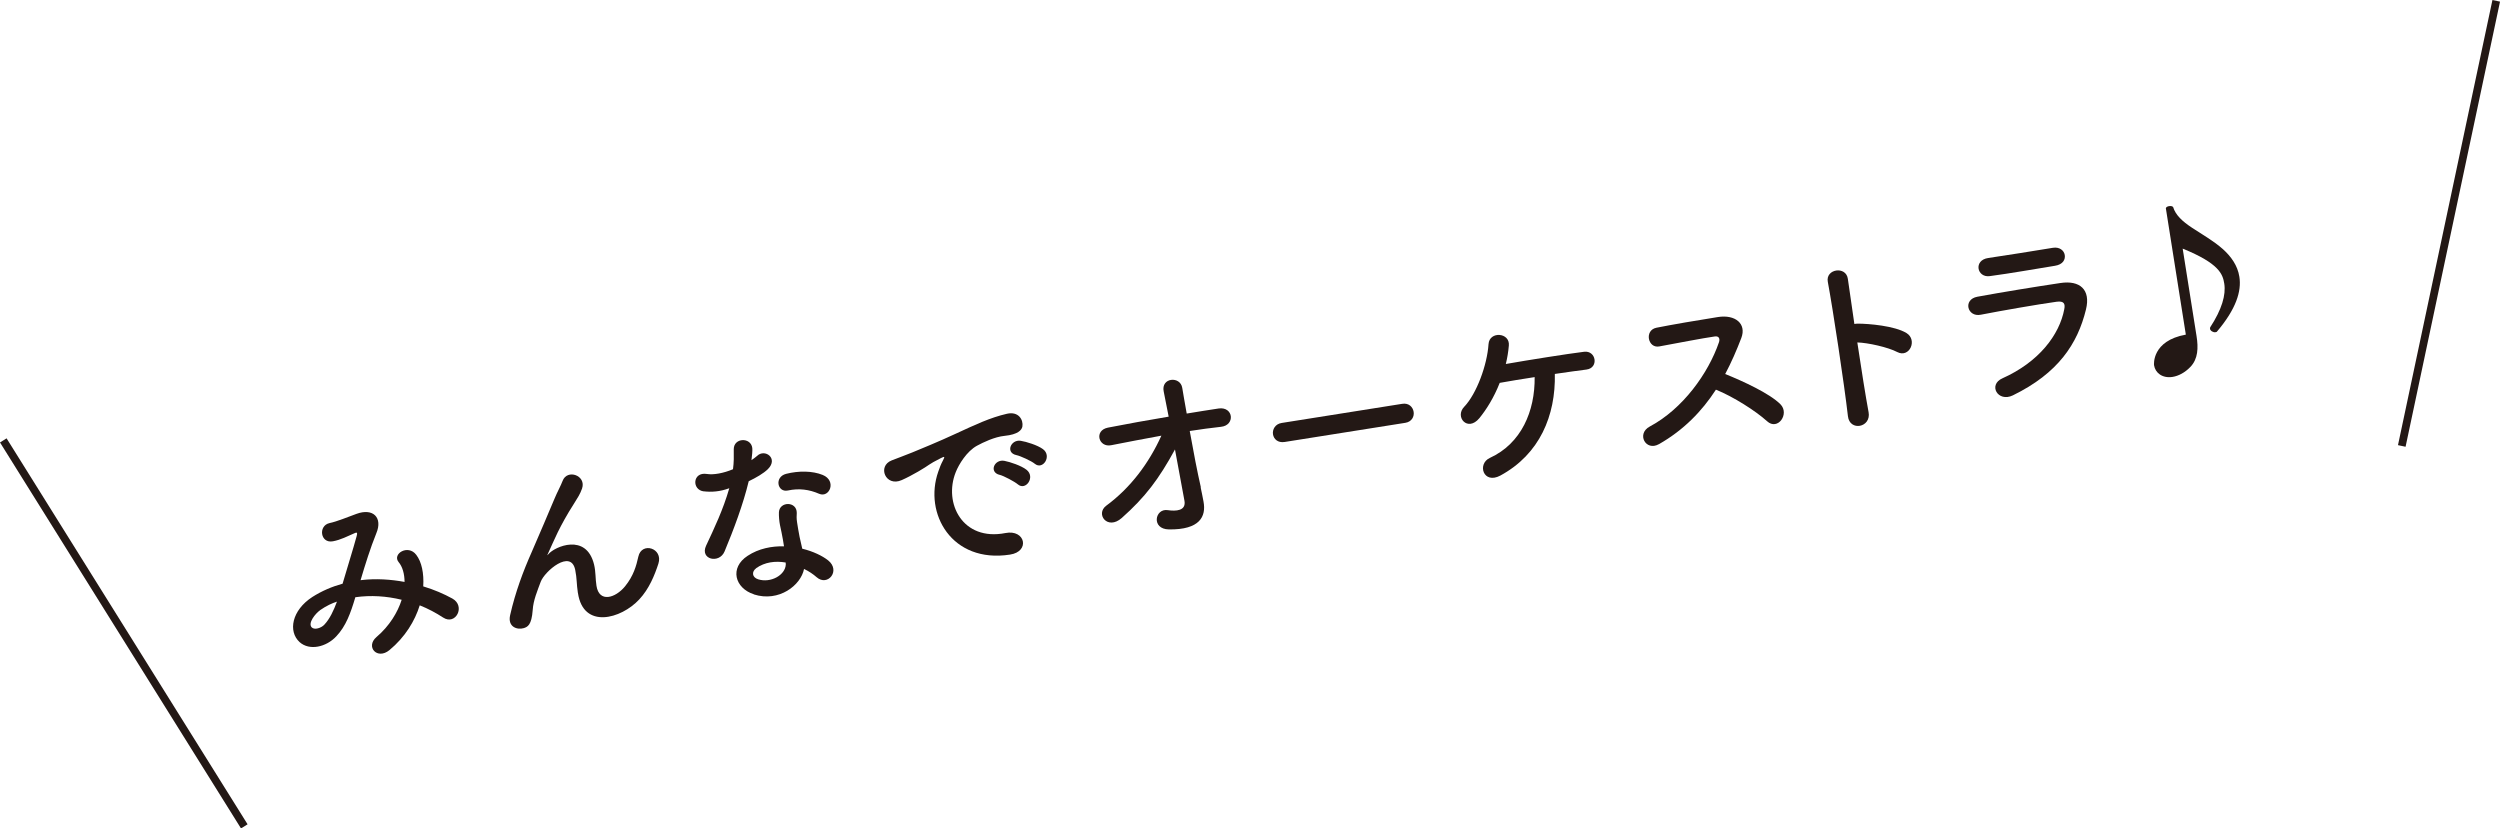
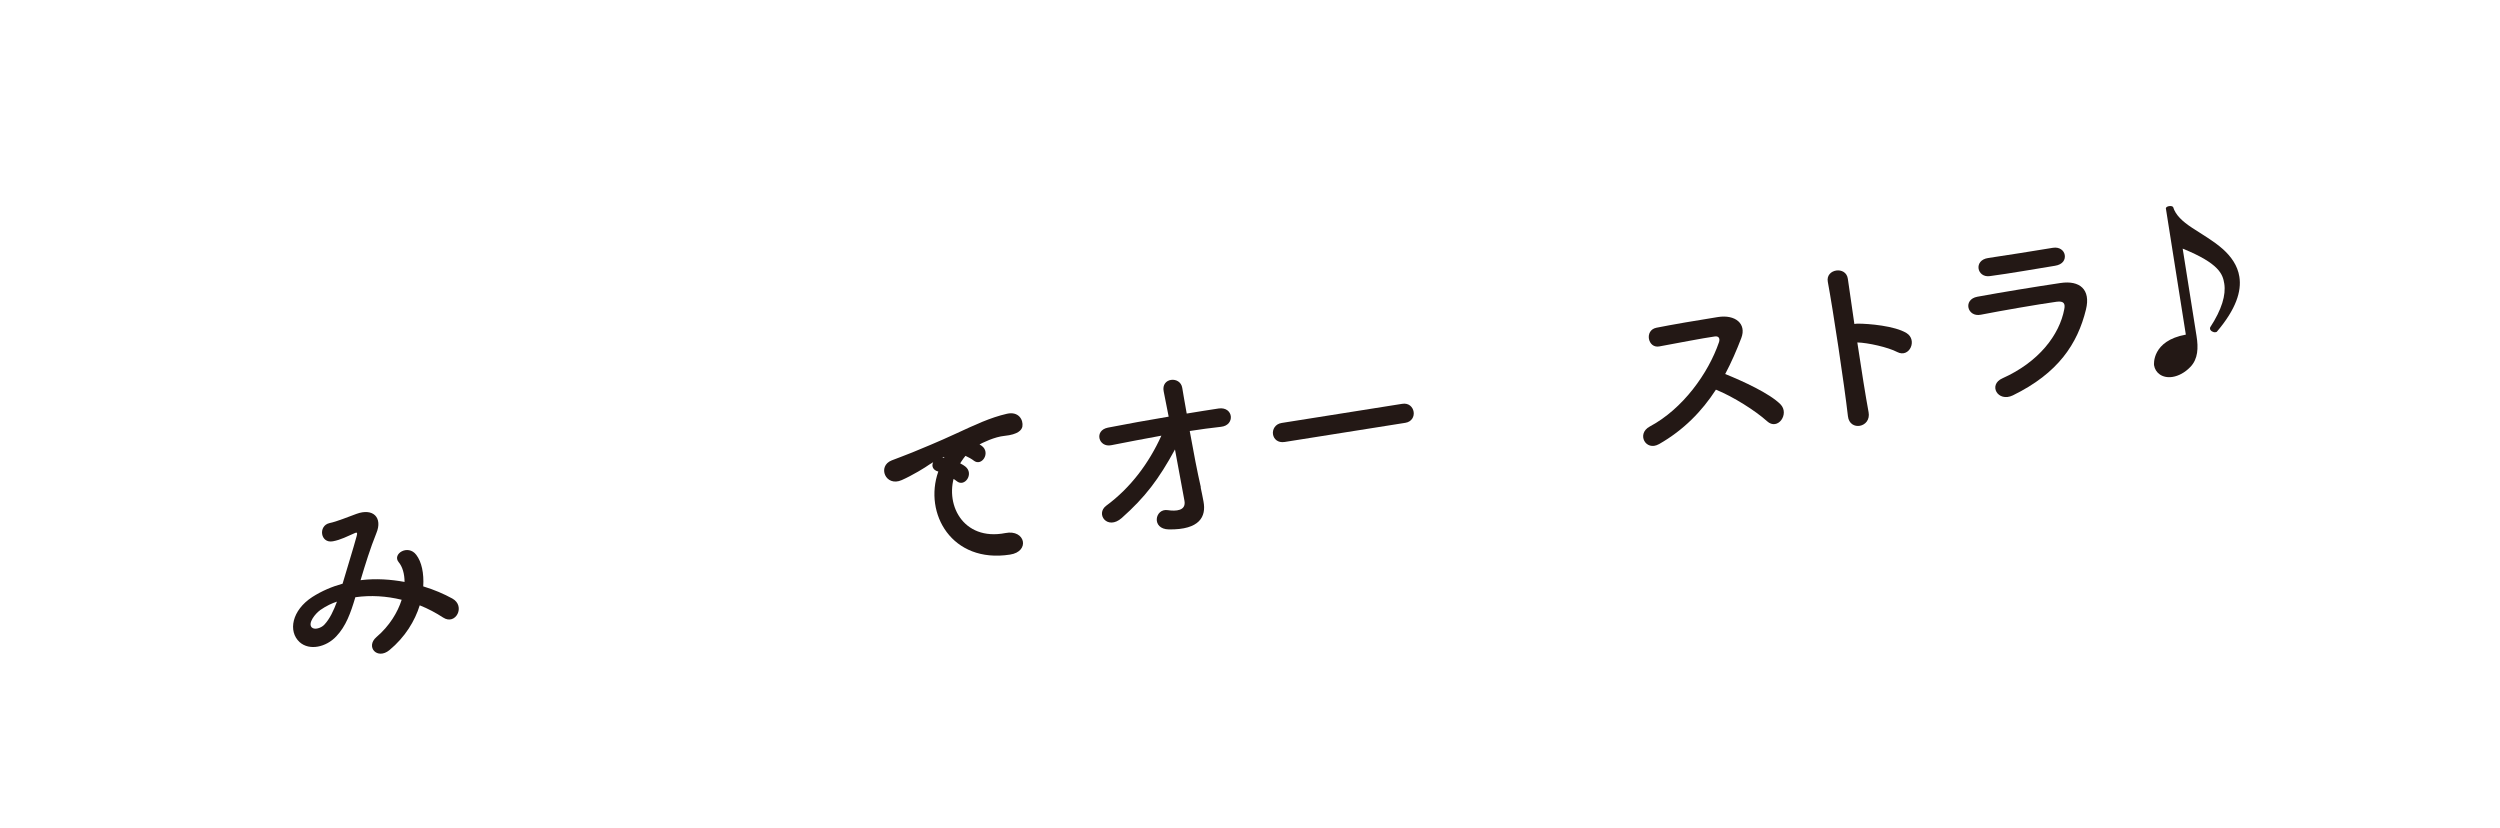
<svg xmlns="http://www.w3.org/2000/svg" id="_レイヤー_2" viewBox="0 0 364.22 120.69">
  <defs>
    <style>.cls-1{fill:none;stroke:#231815;stroke-miterlimit:10;stroke-width:1.13px;}.cls-2{fill:#231815;stroke-width:0px;}</style>
  </defs>
  <g id="_レイヤー_1-2">
    <path class="cls-2" d="m52.67,84.51c2.11-.25,4.26-.1,6.27.27-.01-1.18-.29-2.19-.86-2.88-.99-1.19,1.36-2.66,2.56-1.07.79,1.02,1.14,2.69,1.02,4.6,1.57.47,3.02,1.1,4.24,1.77,1.98,1.09.49,3.97-1.34,2.77-1.06-.69-2.18-1.29-3.41-1.78-.7,2.26-2.13,4.64-4.42,6.53-1.78,1.46-3.52-.5-1.88-1.91,1.9-1.62,3.08-3.59,3.67-5.43-2.21-.54-4.5-.69-6.75-.37-.69,2.32-1.37,4.21-2.77,5.69-1.47,1.58-3.91,2.14-5.35.85-1.71-1.57-1.14-4.64,1.86-6.58,1.38-.88,2.89-1.52,4.4-1.93.65-2.25,1.53-5.01,2.04-6.9.11-.42.16-.66-.25-.48-1.05.45-2.05.99-3.2,1.2-1.84.35-2.17-2.27-.5-2.65,1.11-.23,2.75-.92,3.92-1.34,2.47-.91,3.85.57,2.91,2.81-.87,2.15-1.63,4.59-2.3,6.85l.14-.02Zm-6.05,4.4c-.67.48-1.8,1.86-1.21,2.49.41.42,1.39.09,1.83-.38.81-.85,1.39-2.12,1.85-3.37-.71.23-1.51.59-2.47,1.25Z" />
-     <path class="cls-2" d="m84.19,86.38c-.2-1.29-.13-2.1-.39-3.36-.63-3.08-4.47.22-5.03,1.75-.48,1.31-1.07,2.67-1.16,4.09-.16,2.24-.76,2.47-1.3,2.65-.96.29-2.38-.17-1.99-1.89.76-3.36,1.91-6.42,3.14-9.19,1.23-2.78,2.3-5.39,3.33-7.79.35-.86.95-1.96,1.17-2.57.66-1.8,3.49-.81,2.84,1.1-.16.43-.31.77-.49,1.08-.18.32-.41.67-.66,1.08-1.1,1.72-1.81,3.04-2.38,4.19-.56,1.15-.98,2.14-1.45,3.16-.15.31-.08.24.09.04.87-1.06,5.5-3.14,6.64,1.53.26,1.08.18,2.07.35,3.1.39,2.49,2.75,1.8,4.17.06,1.22-1.51,1.63-2.96,1.93-4.32.48-2.2,3.65-1.24,2.92,1.03-.54,1.66-1.34,3.66-2.79,5.21-2.65,2.86-8.15,4.36-8.93-.94Z" />
-     <path class="cls-2" d="m102.54,71.59c-1.78-.21-1.66-2.87.43-2.54.97.16,2.42-.1,3.82-.69.13-.97.13-1.89.11-2.92,0-1.69,2.5-1.77,2.7-.17.04.42-.03,1.07-.12,1.77.31-.22.59-.41.82-.62,1.12-1.1,3.16.36,1.57,1.93-.62.61-1.7,1.24-2.79,1.76-.81,3.37-2.19,7.04-3.52,10.23-.77,1.84-3.63,1.18-2.69-.84,1.2-2.57,2.47-5.21,3.38-8.37-1.38.51-2.61.58-3.72.45Zm7.31,15c-2.81-.9-3.6-3.88-.92-5.62,1.61-1.06,3.51-1.42,5.29-1.38-.05-.31-.1-.62-.16-.98-.11-.7-.28-1.39-.42-2.09-.12-.56-.18-1.35-.16-1.9.09-1.59,2.61-1.62,2.6.11-.02.43-.05.75.04,1.34.1.64.21,1.34.37,2.15.11.53.26,1.11.39,1.72,1.58.38,2.95,1.05,3.77,1.7,1.88,1.51-.08,3.86-1.68,2.45-.5-.44-1.11-.86-1.83-1.2-.46,2.37-3.65,4.88-7.31,3.71Zm.32-3.81c-.69.51-.62,1.33.29,1.62,1.81.57,3.95-.6,4.02-2.16.01-.09-.03-.2-.02-.29-1.5-.25-3.02-.07-4.29.82Zm4.61-11.32c-1.53.33-2.01-1.98-.24-2.43,1.82-.46,3.83-.44,5.31.16,2.09.85,1,3.4-.51,2.75-1.45-.63-2.94-.83-4.55-.48Z" />
-     <path class="cls-2" d="m136.7,68.7c.2-.58.38-1.06.67-1.6.35-.66.22-.61-.29-.36-1.99,1-1.52.93-3.31,1.96-.84.48-1.58.88-2.39,1.24-2.36,1.06-3.62-2.04-1.46-2.87.57-.23,2.14-.8,3-1.16,1.32-.55,3.69-1.5,6.42-2.77,2.76-1.27,4.92-2.3,7.36-2.86,1.72-.39,2.41.91,2.25,1.86-.09.5-.62,1.16-2.6,1.36-1.44.14-3.12.95-4.02,1.44-1.48.81-2.64,2.71-3.09,3.85-1.81,4.51,1,10.09,7.23,8.87,2.92-.58,3.64,2.7.67,3.14-8.46,1.31-12.6-5.98-10.44-12.1Zm8.92.48c-1.59-.41-.74-2.32.71-2.04.83.16,2.46.7,3.22,1.3,1.34,1.05-.11,3.12-1.27,2.12-.46-.39-2.03-1.23-2.66-1.39Zm2.44-2.88c-1.61-.35-.8-2.31.65-2.08.82.13,2.46.64,3.23,1.21,1.36.99,0,3.1-1.18,2.14-.46-.39-2.07-1.14-2.7-1.27Z" />
+     <path class="cls-2" d="m136.7,68.7c.2-.58.38-1.06.67-1.6.35-.66.22-.61-.29-.36-1.99,1-1.52.93-3.31,1.96-.84.48-1.58.88-2.39,1.24-2.36,1.06-3.62-2.04-1.46-2.87.57-.23,2.14-.8,3-1.16,1.32-.55,3.69-1.5,6.42-2.77,2.76-1.27,4.92-2.3,7.36-2.86,1.72-.39,2.41.91,2.25,1.86-.09.5-.62,1.16-2.6,1.36-1.44.14-3.12.95-4.02,1.44-1.48.81-2.64,2.71-3.09,3.85-1.81,4.51,1,10.09,7.23,8.87,2.92-.58,3.64,2.7.67,3.14-8.46,1.31-12.6-5.98-10.44-12.1Zc-1.59-.41-.74-2.32.71-2.04.83.16,2.46.7,3.22,1.3,1.34,1.05-.11,3.12-1.27,2.12-.46-.39-2.03-1.23-2.66-1.39Zm2.44-2.88c-1.61-.35-.8-2.31.65-2.08.82.13,2.46.64,3.23,1.21,1.36.99,0,3.1-1.18,2.14-.46-.39-2.07-1.14-2.7-1.27Z" />
    <path class="cls-2" d="m174.92,71c.19.86.27,1.33.42,2.09.4,2.15-.53,4.1-5.04,4.04-2.62-.04-2.04-3.09-.19-2.81,1.21.18,2.72.11,2.45-1.37-.29-1.65-.83-4.55-1.38-7.47-2.36,4.33-4.33,6.94-7.75,9.98-2.09,1.85-3.88-.59-2.26-1.79,3.57-2.63,6.22-6.21,8.03-10.2-2.48.45-4.96.93-7.3,1.39-1.86.38-2.55-2.15-.49-2.56,2.78-.55,5.83-1.09,8.85-1.6-.31-1.59-.58-2.92-.72-3.65-.44-2.06,2.42-2.31,2.7-.54.12.78.37,2.15.65,3.74,1.6-.25,3.16-.53,4.65-.74,2.16-.31,2.46,2.45.34,2.67-1.46.17-3.01.36-4.55.61.52,2.93,1.14,6.13,1.62,8.21Z" />
    <path class="cls-2" d="m187.16,64.39c-1.01.16-1.59-.44-1.7-1.11-.11-.7.31-1.51,1.26-1.66l17.58-2.79c.95-.15,1.54.47,1.65,1.17.11.67-.26,1.45-1.21,1.6l-17.58,2.79Z" />
-     <path class="cls-2" d="m218.59,69.28c-2.49,1.34-3.43-1.7-1.53-2.57,4.58-2.1,6.58-6.81,6.52-11.77-1.9.3-3.75.59-5.09.84-.84,2.14-1.94,3.89-2.97,5.15-1.71,2.05-3.62-.2-2.21-1.66,1.82-1.9,3.36-6.13,3.55-9.14.13-1.92,3.15-1.7,2.96.22-.08.93-.23,1.82-.44,2.68,3.29-.58,8.98-1.48,11.4-1.78.87-.11,1.42.46,1.52,1.11.1.64-.24,1.36-1.17,1.48-1.04.14-2.73.35-4.61.64.13,6.06-2.2,11.69-7.93,14.8Z" />
    <path class="cls-2" d="m241.68,64.71c-1.92,1.08-3.31-1.51-1.33-2.57,4.82-2.57,8.53-7.75,10.08-12.27.18-.52,0-.95-.62-.85-1.77.25-5.61,1-8.07,1.45-1.67.32-2.21-2.35-.43-2.72,2.03-.41,6.14-1.12,8.97-1.56,2.52-.4,4.2.97,3.41,3.05-.69,1.8-1.45,3.56-2.35,5.25,2.55,1.03,6.47,2.82,8.05,4.41,1.37,1.39-.39,3.91-1.96,2.46-1.64-1.49-4.93-3.58-7.44-4.59-2.03,3.13-4.69,5.88-8.3,7.94Z" />
    <path class="cls-2" d="m272.23,60.04c.42,2.26-2.76,2.85-3.01.59-.52-4.57-2.18-15.56-2.93-19.57-.36-1.9,2.67-2.35,2.92-.43.19,1.38.55,3.82.95,6.57.14-.02.31-.05.48-.05,1.61,0,5.39.32,7.11,1.37,1.65,1,.44,3.69-1.34,2.77-1.35-.71-4.29-1.36-5.82-1.4.58,3.87,1.22,7.9,1.64,10.16Z" />
    <path class="cls-2" d="m293.25,57.6c-2.19,1.06-3.66-1.55-1.51-2.49,5.28-2.36,8.3-6.31,9-10.07.16-.8-.05-1.22-1.12-1.08-2.86.4-8.06,1.31-11.04,1.89-1.97.4-2.65-2.22-.5-2.62,3.6-.66,8.3-1.43,12.11-2,2.8-.42,4.43.94,3.71,3.86-1.22,4.99-4.04,9.28-10.65,12.51Zm6.14-18.88c-2.63.42-6.48,1.11-9.52,1.51-1.86.24-2.38-2.32-.22-2.64,2.69-.4,6.61-1.02,9.44-1.49.95-.15,1.61.38,1.72,1.05.11.67-.27,1.39-1.42,1.57Z" />
    <path class="cls-2" d="m315.54,30.33c.03-.15.24-.27.47-.3.25-.04.49,0,.59.14.35,1.15,1.33,2.08,2.78,3.03,1.51,1,3.11,1.89,4.45,3.08,1.2,1.07,2.16,2.39,2.42,4.04.33,2.1-.46,4.69-3.29,8.02-.05.04-.11.04-.19.06-.34.05-.75-.2-.8-.5,0-.06,0-.14.02-.2,1.71-2.62,2.32-4.73,2.06-6.38-.22-1.37-.72-2.93-6.06-5.1l2.02,12.74c.28,1.74.21,3.32-.87,4.47-.84.88-1.77,1.34-2.61,1.48-1.51.24-2.54-.6-2.71-1.7-.02-.11-.33-3.56,4.63-4.46l-2.91-18.4Z" />
-     <line class="cls-1" x1=".48" y1="64.16" x2="35.59" y2="120.39" />
-     <line class="cls-1" x1="363.67" y1=".12" x2="349.91" y2="64.97" />
  </g>
</svg>